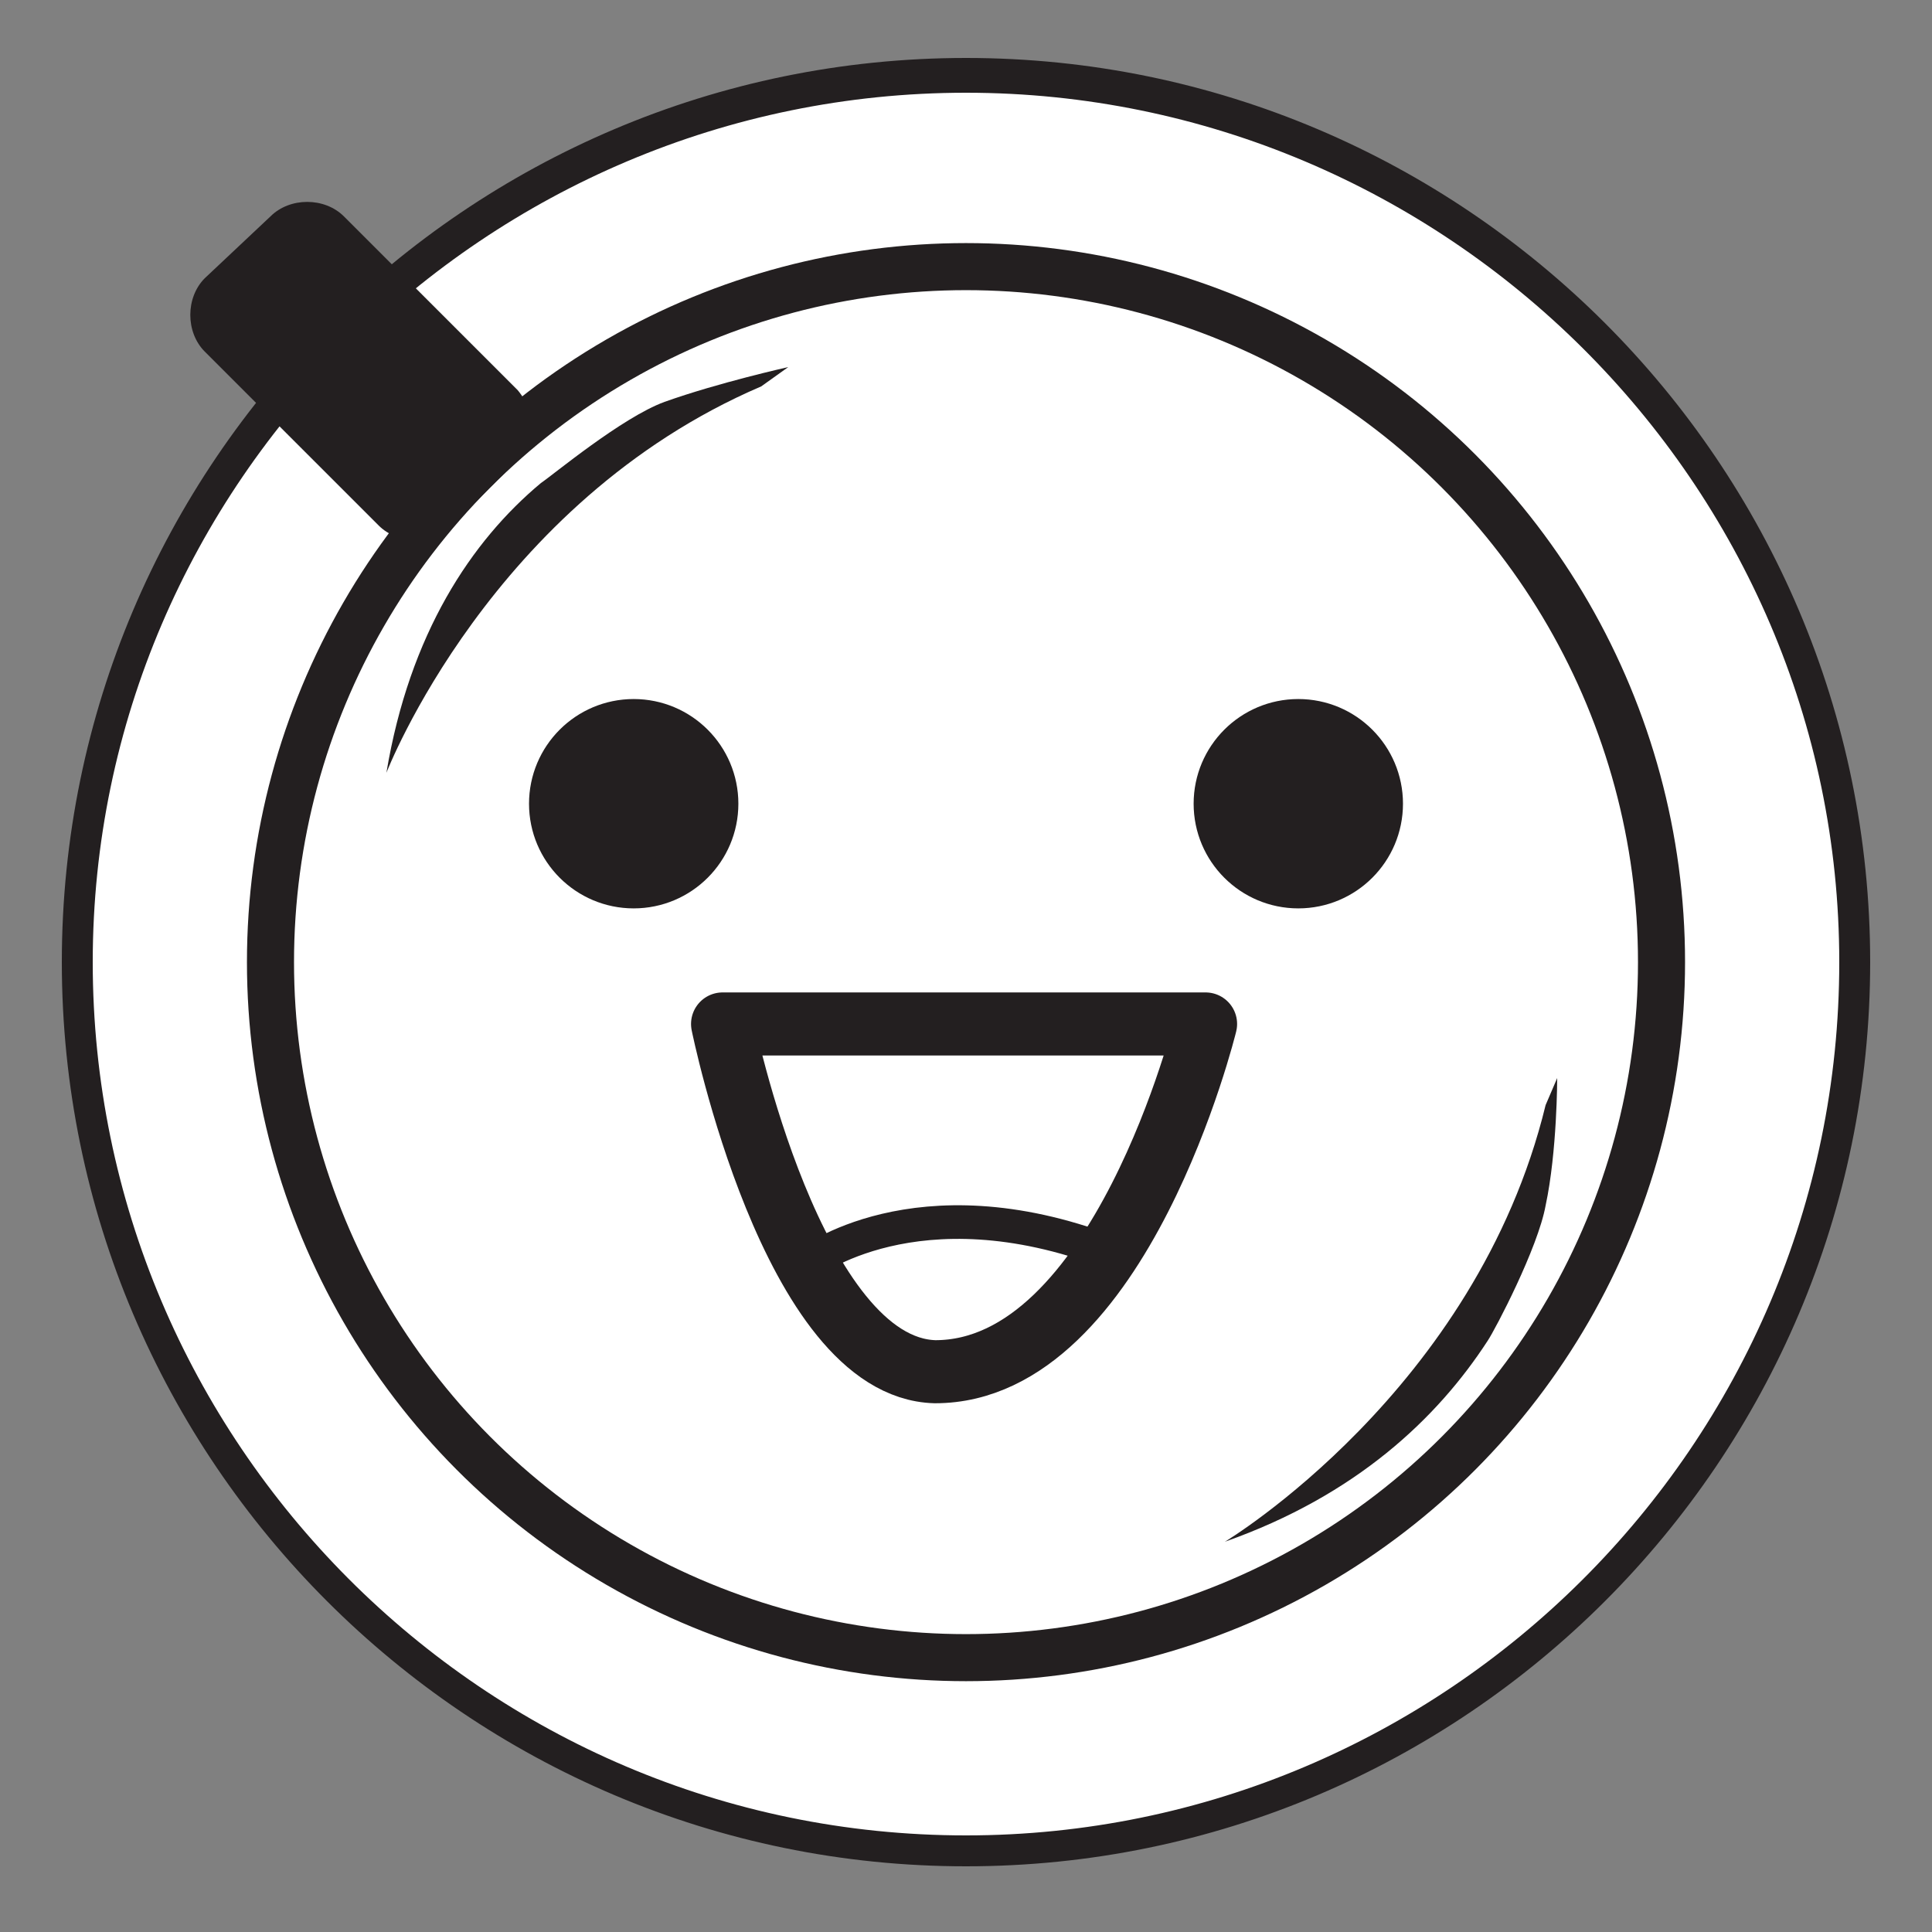
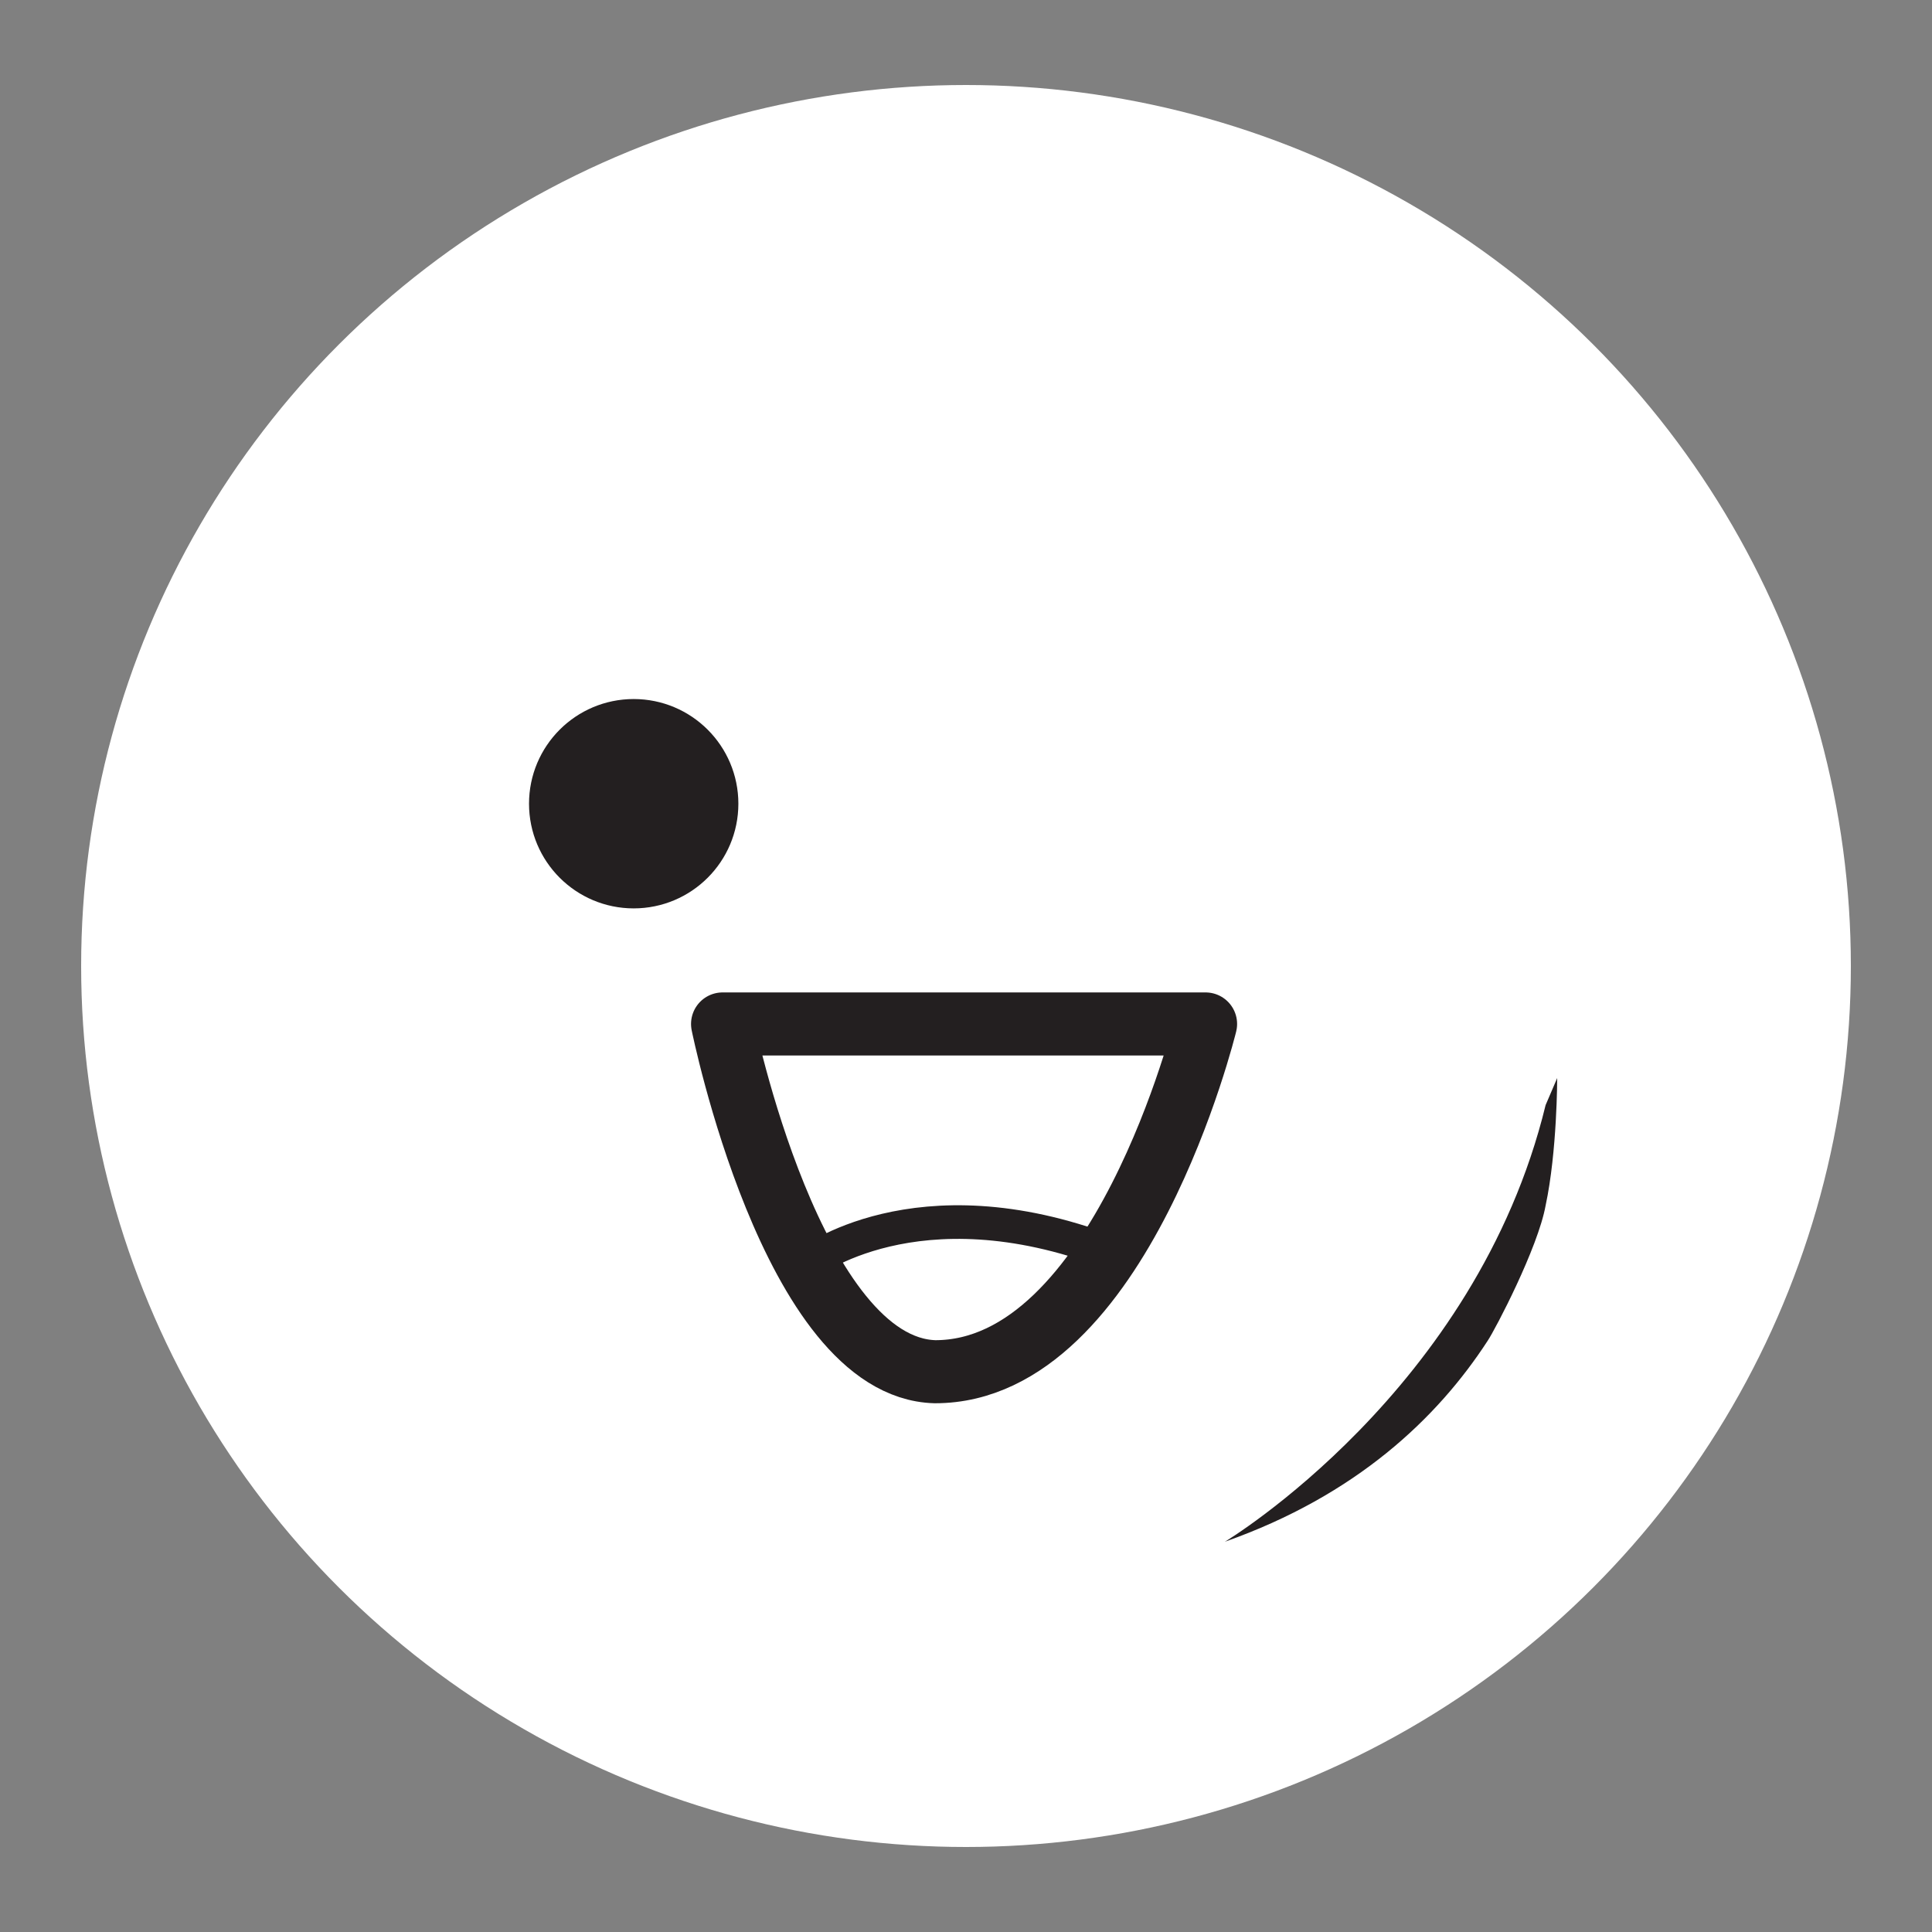
<svg xmlns="http://www.w3.org/2000/svg" version="1.1" id="Layer_1" x="0px" y="0px" viewBox="0 0 50 50" style="enable-background:new 0 0 50 50;" xml:space="preserve">
  <rect x="0" y="0" width="50" height="50" fill="#808080" stroke="none" />
  <style type="text/css">
	.st0{fill:#FFFFFF;}
	.st1{fill:none;stroke:#231F20;stroke-width:1.218;stroke-miterlimit:10;}
	.st2{fill:#231F20;}
	.st3{fill:#231F20;stroke:#231F20;stroke-width:1.218;stroke-miterlimit:10;}
	.st4{fill:none;stroke:#231F20;stroke-width:1.632;stroke-linecap:round;stroke-linejoin:round;stroke-miterlimit:10;}
	.st5{fill:none;stroke:#231F20;stroke-width:0.87;stroke-linecap:round;stroke-linejoin:round;stroke-miterlimit:10;}
</style>
  <ellipse class="st0" cx="25" cy="25" rx="22.9" ry="22.8" />
  <g>
    <g>
      <g>
        <g>
-           <circle class="st1" cx="25" cy="24.9" r="18" />
-         </g>
+           </g>
        <g>
-           <path class="st2" d="M25,48.3c-12.9,0-23.4-10.5-23.4-23.4C1.6,12,12.1,1.5,25,1.5S48.4,12,48.4,24.9S37.9,48.3,25,48.3z       M25,2.4C12.6,2.4,2.4,12.5,2.4,24.9S12.5,47.5,25,47.5c12.4,0,22.6-10.1,22.6-22.6C47.6,12.5,37.4,2.4,25,2.4z" />
-         </g>
+           </g>
        <path class="st2" d="M40,28.6c-1.8,7.4-8.3,11.3-8.3,11.3c3.4-1.2,5.5-3.2,6.8-5.2c0.2-0.3,1.3-2.4,1.5-3.5     c0.3-1.4,0.3-3.3,0.3-3.3L40,28.6z" />
-         <path class="st2" d="M19.7,10c-7,3-9.7,10-9.7,10c0.6-3.6,2.2-6,4-7.5c0.3-0.2,2.1-1.7,3.2-2.1c1.4-0.5,3.2-0.9,3.2-0.9L19.7,10z     " />
      </g>
      <g>
        <circle class="st3" cx="16.4" cy="20.8" r="2.1" />
-         <circle class="st3" cx="33.6" cy="20.8" r="2.1" />
      </g>
      <path class="st4" d="M18.7,26.5h12.5c0,0-2.2,9-7,9C20.5,35.4,18.7,26.5,18.7,26.5z" />
      <path class="st5" d="M20.9,32.7c0,0,2.8-2.2,7.8-0.3" />
-       <path class="st2" d="M13.3,12l-1.6,1.6c-0.5,0.5-1.4,0.5-1.9,0L5.3,9.1c-0.5-0.5-0.5-1.4,0-1.9L7,5.6c0.5-0.5,1.4-0.5,1.9,0    l4.5,4.5C13.9,10.7,13.9,11.5,13.3,12z" />
    </g>
  </g>
</svg>